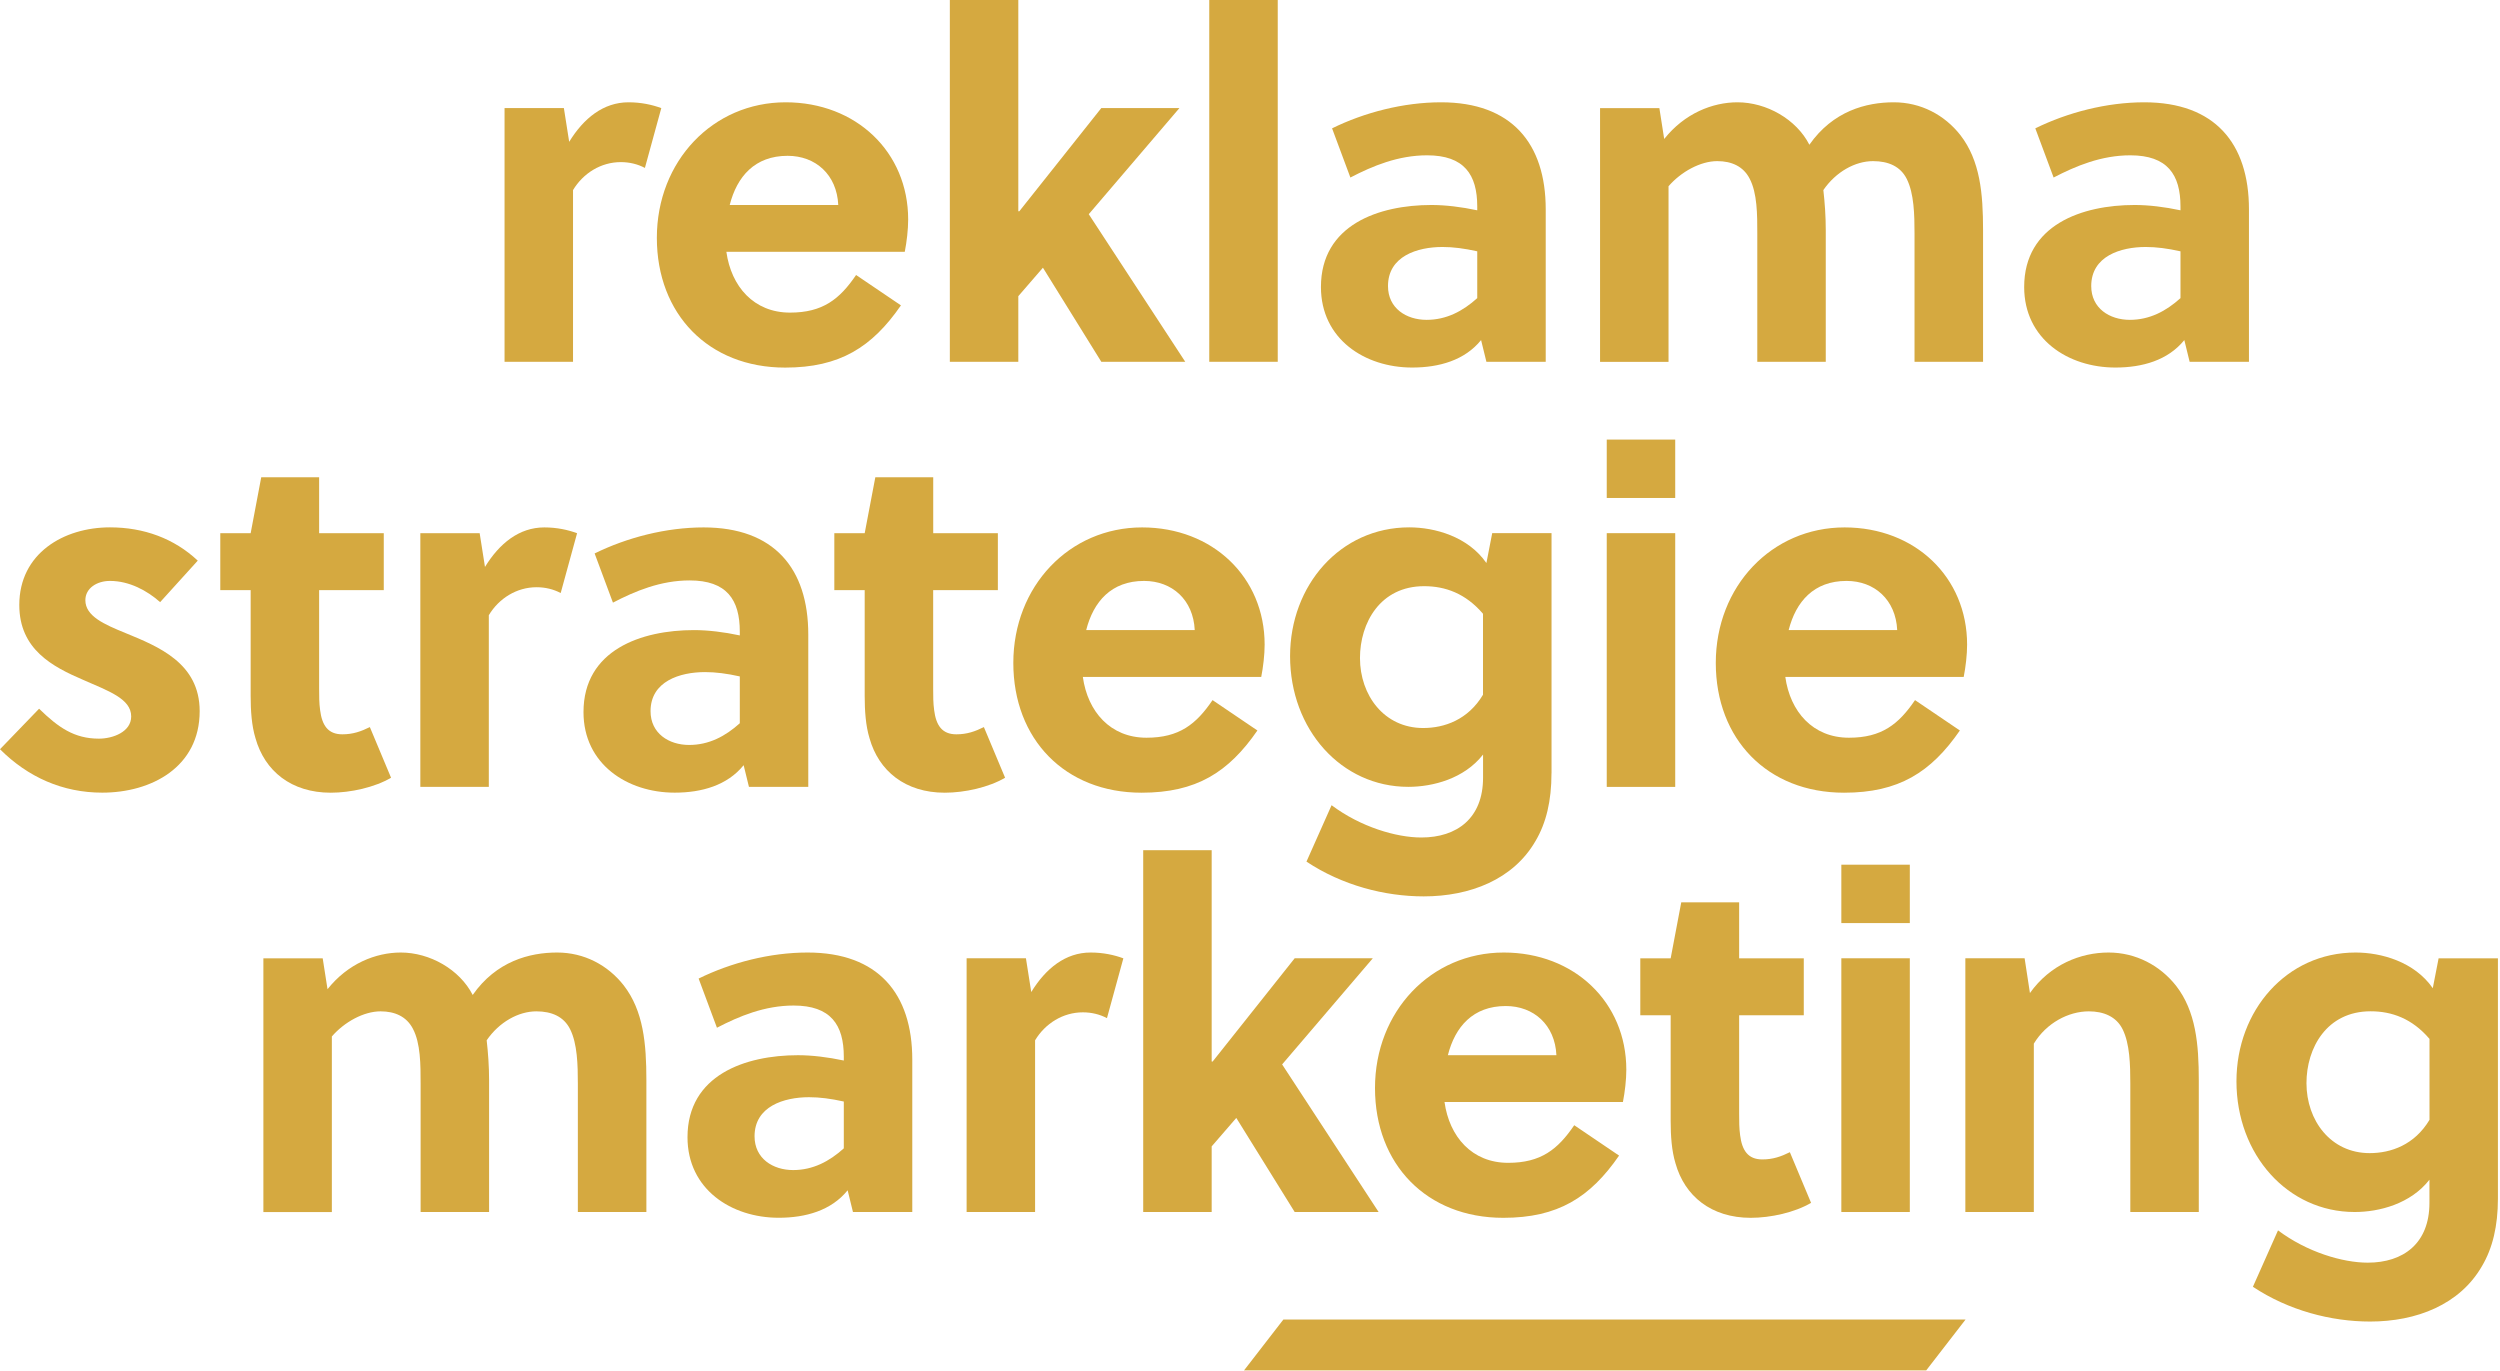
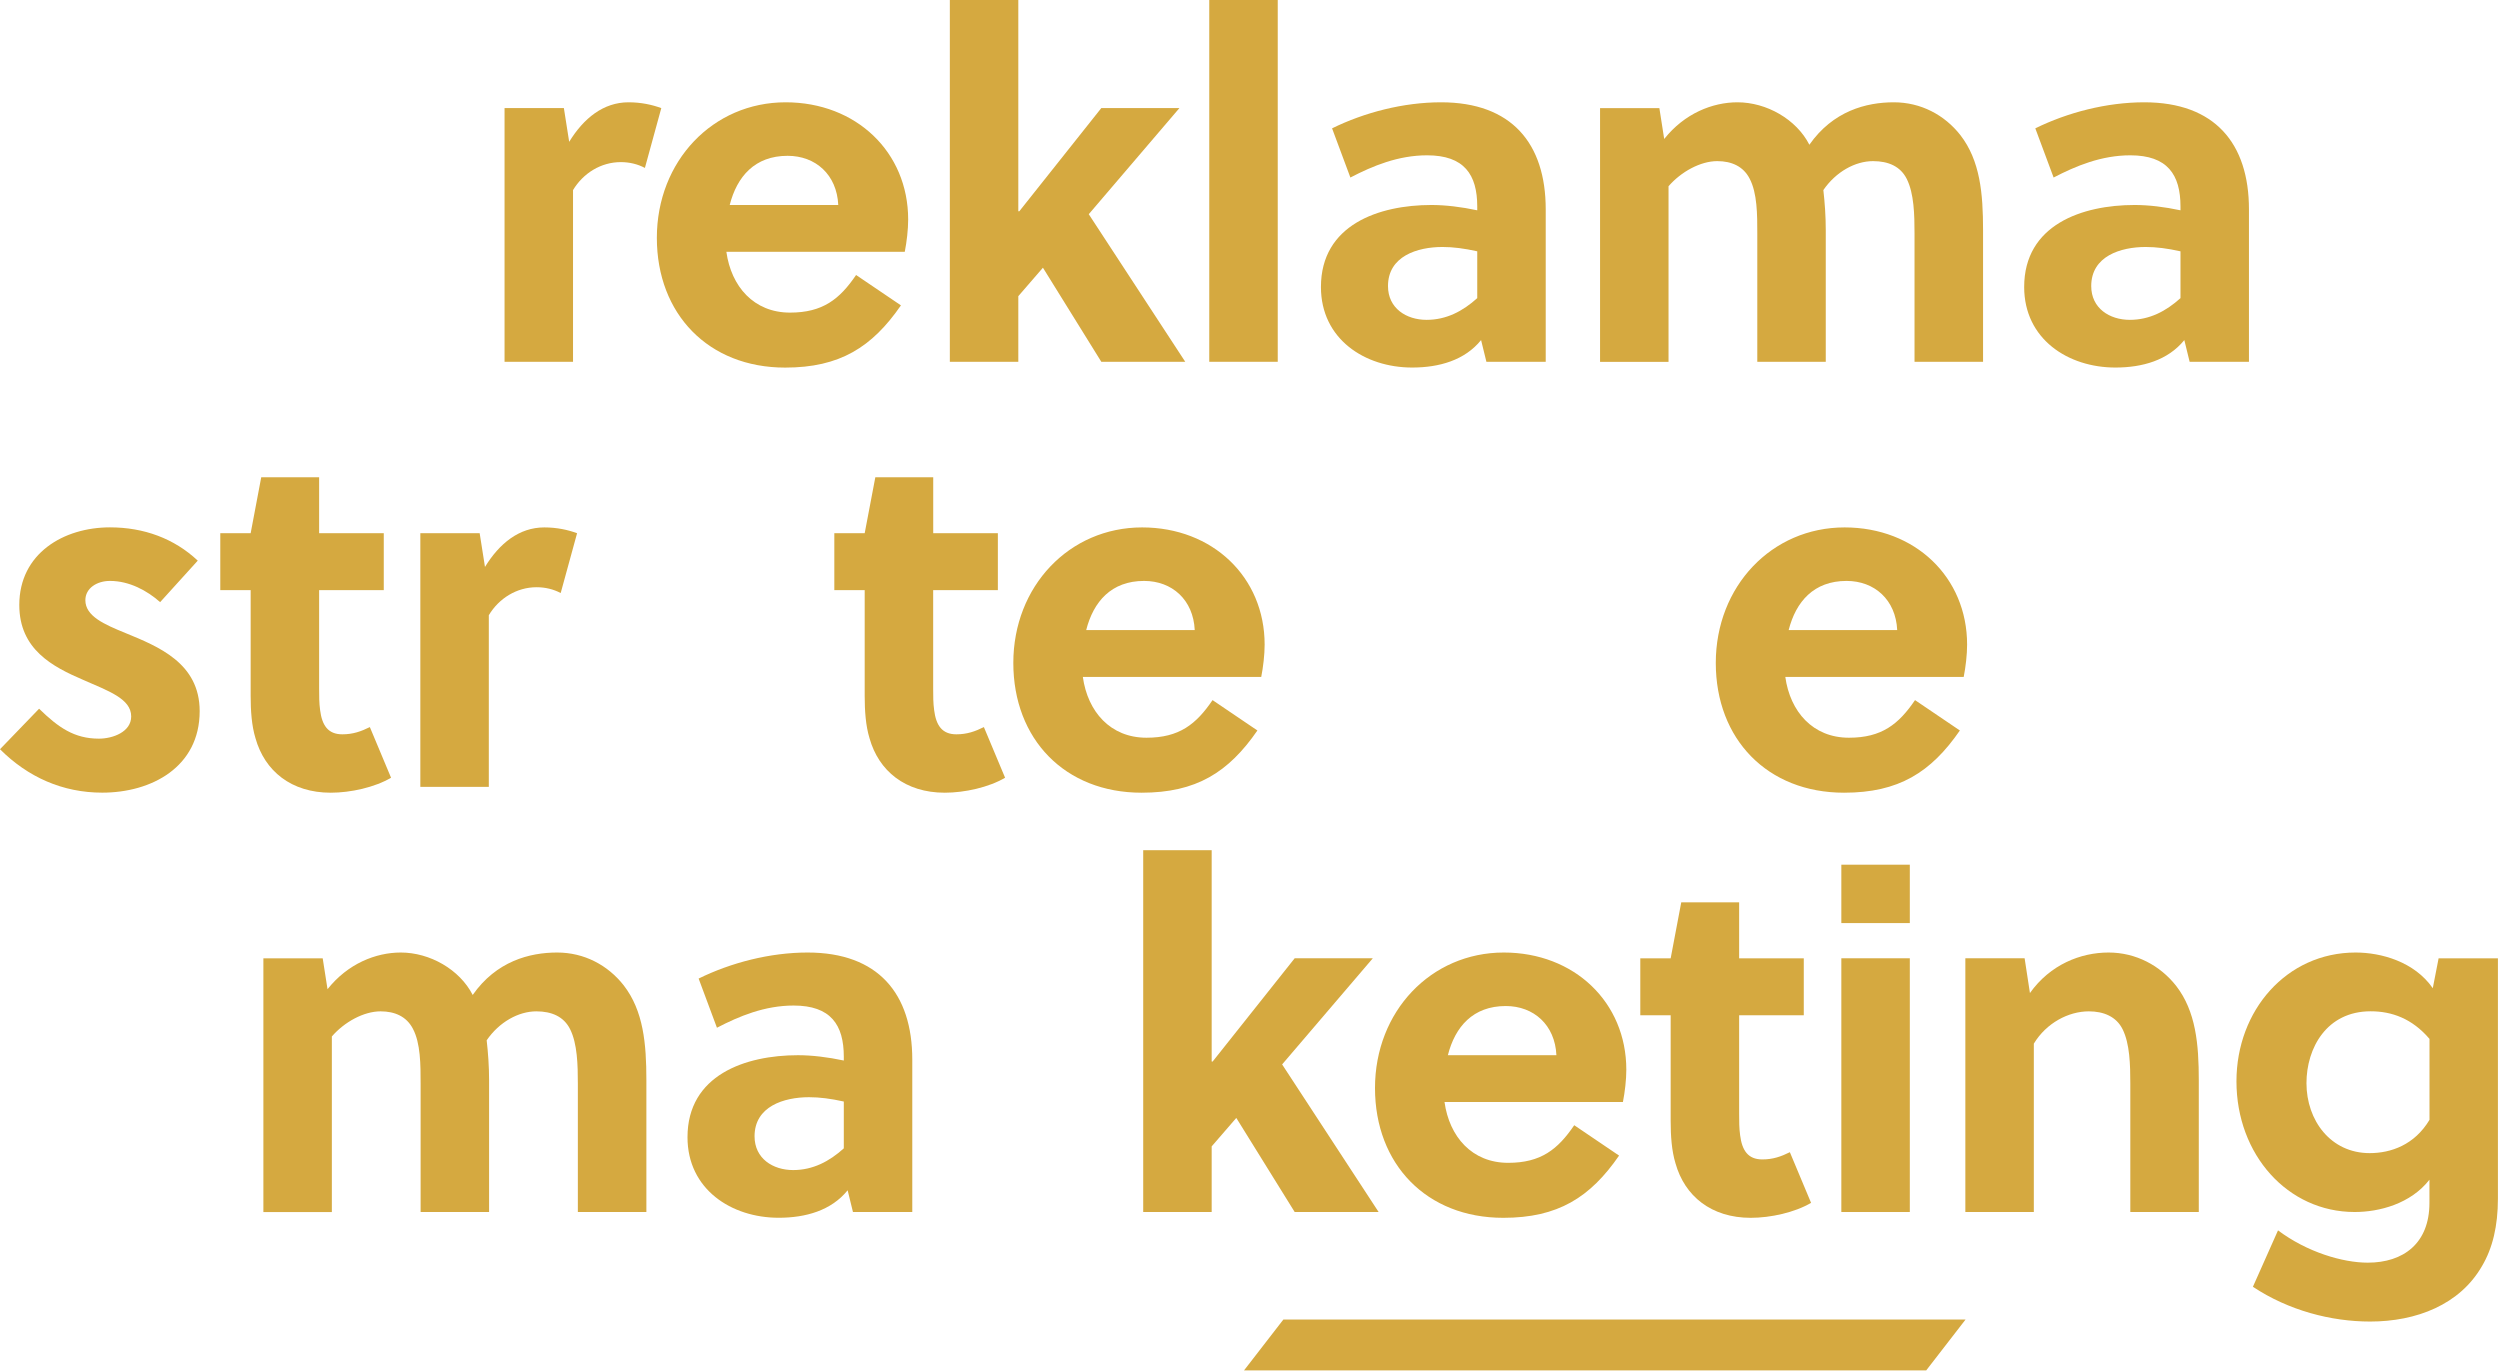
<svg xmlns="http://www.w3.org/2000/svg" width="100%" height="100%" viewBox="0 0 456 250" version="1.1" xml:space="preserve" style="fill-rule:evenodd;clip-rule:evenodd;stroke-linejoin:round;stroke-miterlimit:2;">
  <g transform="matrix(1,0,0,1,-222.19,-325.02)">
    <g transform="matrix(1,0,0,1,-30,0)">
      <g transform="matrix(1,0,0,1,0,-990)">
        <path d="M356.01,1340.89C358.65,1336.58 362.26,1333.68 366.83,1333.68C369.12,1333.68 371.14,1334.12 372.81,1334.74L369.82,1345.65C368.5,1344.95 367,1344.59 365.42,1344.59C361.81,1344.59 358.56,1346.61 356.71,1349.69L356.71,1381.01L344.22,1381.01L344.22,1334.73L355.04,1334.73L356.01,1340.89Z" style="fill:rgb(213,169,64);fill-rule:nonzero;" />
        <path d="M384.68,1360.95C385.56,1367.28 389.69,1372.04 396.29,1372.04C402.27,1372.04 405.35,1369.58 408.34,1365.18L416.52,1370.72C411.24,1378.37 405.35,1382.07 395.4,1382.07C381.41,1382.07 372,1372.3 372,1358.4C372,1344.41 382.21,1333.68 395.49,1333.68C408.34,1333.68 417.84,1342.74 417.84,1355.06C417.84,1356.91 417.58,1359.11 417.22,1360.95L384.68,1360.95ZM405.09,1352.41C404.83,1346.87 400.95,1343.44 395.85,1343.44C389.87,1343.44 386.61,1347.22 385.29,1352.41L405.09,1352.41Z" style="fill:rgb(213,169,64);fill-rule:nonzero;" />
        <path d="M453.07,1381.01L442.42,1363.85L437.93,1369.04L437.93,1381.01L425.44,1381.01L425.44,1315.02L437.93,1315.02L437.93,1353.56L438.11,1353.56L453.07,1334.73L467.32,1334.73L450.78,1354.09L468.38,1381.01L453.07,1381.01Z" style="fill:rgb(213,169,64);fill-rule:nonzero;" />
        <rect x="472.76" y="1315.02" width="12.49" height="65.99" style="fill:rgb(213,169,64);" />
        <path d="M523.31,1381.01L522.34,1377.05C519.35,1380.74 514.69,1382.06 509.76,1382.06C501.14,1382.06 493.13,1376.87 493.13,1367.37C493.13,1356.02 503.69,1352.41 513.28,1352.41C515.83,1352.41 518.74,1352.76 521.64,1353.38L521.64,1352.68C521.64,1346.87 519.26,1343.35 512.49,1343.35C507.21,1343.35 502.55,1345.29 498.5,1347.4L495.16,1338.43C501.05,1335.53 508.18,1333.68 515.04,1333.68C527.89,1333.68 534.13,1341.16 534.13,1353.21L534.13,1381.01L523.31,1381.01ZM521.64,1360.86C519.26,1360.33 517.24,1360.07 515.3,1360.07C510.72,1360.07 505.36,1361.74 505.36,1367.2C505.36,1371.25 508.7,1373.36 512.4,1373.36C516.01,1373.36 519,1371.78 521.64,1369.4L521.64,1360.86Z" style="fill:rgb(213,169,64);fill-rule:nonzero;" />
        <path d="M601.4,1381.01L601.4,1357.61C601.4,1354.18 601.31,1350.31 599.99,1347.67C598.85,1345.38 596.65,1344.41 593.83,1344.41C590.58,1344.41 587.06,1346.35 584.77,1349.69C585.03,1351.98 585.21,1354.44 585.21,1356.99L585.21,1381.01L572.72,1381.01L572.72,1357.61C572.72,1354.18 572.72,1350.22 571.31,1347.58C570.17,1345.38 568.06,1344.41 565.42,1344.41C562.34,1344.41 558.82,1346.35 556.53,1348.99L556.53,1381.02L544.04,1381.02L544.04,1334.74L554.86,1334.74L555.74,1340.37C559.44,1335.71 564.54,1333.68 569.11,1333.68C574.39,1333.68 579.84,1336.76 582.22,1341.42C586.53,1335.26 592.6,1333.68 597.62,1333.68C602.55,1333.68 606.86,1335.97 609.76,1339.66C613.37,1344.32 613.9,1350.31 613.9,1356.99L613.9,1381.01L601.4,1381.01Z" style="fill:rgb(213,169,64);fill-rule:nonzero;" />
        <path d="M651.58,1381.01L650.61,1377.05C647.62,1380.74 642.96,1382.06 638.03,1382.06C629.41,1382.06 621.4,1376.87 621.4,1367.37C621.4,1356.02 631.96,1352.41 641.55,1352.41C644.1,1352.41 647.01,1352.76 649.91,1353.38L649.91,1352.68C649.91,1346.87 647.53,1343.35 640.76,1343.35C635.48,1343.35 630.82,1345.29 626.77,1347.4L623.43,1338.43C629.32,1335.53 636.45,1333.68 643.31,1333.68C656.16,1333.68 662.4,1341.16 662.4,1353.21L662.4,1381.01L651.58,1381.01ZM649.91,1360.86C647.53,1360.33 645.51,1360.07 643.57,1360.07C638.99,1360.07 633.63,1361.74 633.63,1367.2C633.63,1371.25 636.97,1373.36 640.67,1373.36C644.28,1373.36 647.27,1371.78 649.91,1369.4L649.91,1360.86Z" style="fill:rgb(213,169,64);fill-rule:nonzero;" />
        <path d="M281.4,1424.85C279.02,1422.74 275.77,1420.98 272.25,1420.98C269.87,1420.98 267.76,1422.3 267.76,1424.5C267.76,1427.4 271.19,1428.9 275.06,1430.48C281.04,1432.94 288.61,1435.94 288.61,1444.73C288.61,1454.94 279.81,1459.6 270.84,1459.6C263.63,1459.6 257.29,1456.78 252.19,1451.68L259.32,1444.29C262.84,1447.72 265.74,1449.75 270.23,1449.75C272.78,1449.75 276.12,1448.52 276.12,1445.7C276.12,1442.44 271.9,1441.04 267.32,1439.01C261.78,1436.63 255.71,1433.47 255.71,1425.37C255.71,1415.96 263.8,1411.21 272.25,1411.21C278.41,1411.21 283.95,1413.23 288.26,1417.28L281.4,1424.85Z" style="fill:rgb(213,169,64);fill-rule:nonzero;" />
        <path d="M310.4,1422.65L310.4,1440.6C310.4,1442.01 310.4,1443.24 310.58,1444.56C310.93,1447.29 311.99,1448.96 314.63,1448.96C316.57,1448.96 318.06,1448.43 319.65,1447.64L323.52,1456.88C320.53,1458.64 316.13,1459.61 312.52,1459.61C305.31,1459.61 300.47,1455.65 298.79,1449.67C298.09,1447.38 297.91,1444.66 297.91,1441.93L297.91,1422.66L292.37,1422.66L292.37,1412.28L297.91,1412.28L299.84,1402.07L310.4,1402.07L310.4,1412.28L322.19,1412.28L322.19,1422.66L310.4,1422.66L310.4,1422.65Z" style="fill:rgb(213,169,64);fill-rule:nonzero;" />
        <path d="M340.65,1418.43C343.29,1414.12 346.9,1411.22 351.47,1411.22C353.76,1411.22 355.78,1411.66 357.45,1412.28L354.46,1423.19C353.14,1422.49 351.64,1422.13 350.06,1422.13C346.45,1422.13 343.2,1424.15 341.35,1427.23L341.35,1458.55L328.86,1458.55L328.86,1412.27L339.68,1412.27L340.65,1418.43Z" style="fill:rgb(213,169,64);fill-rule:nonzero;" />
-         <path d="M388.8,1458.55L387.83,1454.59C384.84,1458.28 380.18,1459.6 375.25,1459.6C366.63,1459.6 358.62,1454.41 358.62,1444.91C358.62,1433.56 369.18,1429.95 378.77,1429.95C381.32,1429.95 384.23,1430.3 387.13,1430.92L387.13,1430.22C387.13,1424.41 384.75,1420.89 377.98,1420.89C372.7,1420.89 368.04,1422.83 363.99,1424.94L360.65,1415.97C366.54,1413.07 373.67,1411.22 380.53,1411.22C393.38,1411.22 399.62,1418.7 399.62,1430.75L399.62,1458.55L388.8,1458.55ZM387.13,1438.4C384.75,1437.87 382.73,1437.61 380.79,1437.61C376.21,1437.61 370.85,1439.28 370.85,1444.74C370.85,1448.79 374.19,1450.9 377.89,1450.9C381.5,1450.9 384.49,1449.32 387.13,1446.94L387.13,1438.4Z" style="fill:rgb(213,169,64);fill-rule:nonzero;" />
        <path d="M422.4,1422.65L422.4,1440.6C422.4,1442.01 422.4,1443.24 422.58,1444.56C422.93,1447.29 423.99,1448.96 426.63,1448.96C428.57,1448.96 430.06,1448.43 431.65,1447.64L435.52,1456.88C432.53,1458.64 428.13,1459.61 424.52,1459.61C417.31,1459.61 412.47,1455.65 410.79,1449.67C410.09,1447.38 409.91,1444.66 409.91,1441.93L409.91,1422.66L404.37,1422.66L404.37,1412.28L409.91,1412.28L411.85,1402.07L422.41,1402.07L422.41,1412.28L434.2,1412.28L434.2,1422.66L422.4,1422.66L422.4,1422.65Z" style="fill:rgb(213,169,64);fill-rule:nonzero;" />
        <path d="M449.7,1438.49C450.58,1444.82 454.71,1449.58 461.31,1449.58C467.29,1449.58 470.37,1447.12 473.36,1442.72L481.54,1448.26C476.26,1455.91 470.37,1459.61 460.42,1459.61C446.43,1459.61 437.02,1449.84 437.02,1435.94C437.02,1421.95 447.23,1411.22 460.51,1411.22C473.36,1411.22 482.86,1420.28 482.86,1432.6C482.86,1434.45 482.6,1436.65 482.24,1438.49L449.7,1438.49ZM470.11,1429.95C469.85,1424.41 465.97,1420.98 460.87,1420.98C454.89,1420.98 451.63,1424.76 450.31,1429.95L470.11,1429.95Z" style="fill:rgb(213,169,64);fill-rule:nonzero;" />
-         <path d="M535.18,1456.08C535.18,1461.1 534.21,1465.14 532.28,1468.4C528.23,1475.44 520.32,1478.52 511.87,1478.52C504.74,1478.52 497,1476.5 490.49,1472.18L495.07,1461.89C500.35,1465.85 506.86,1467.78 511.44,1467.78C517.95,1467.78 522.7,1464.26 522.7,1456.87L522.7,1452.65C519.27,1457.05 513.55,1458.54 509.06,1458.54C496.83,1458.54 487.5,1448.07 487.5,1434.7C487.5,1421.77 496.65,1411.21 509.23,1411.21C513.89,1411.21 519.96,1412.88 523.31,1417.72L524.37,1412.26L535.19,1412.26L535.19,1456.08L535.18,1456.08ZM522.68,1426.96C519.51,1423.26 515.82,1421.94 511.95,1421.94C503.94,1421.94 500.25,1428.63 500.25,1435.05C500.25,1441.83 504.65,1447.81 511.78,1447.81C515.65,1447.81 519.96,1446.31 522.69,1441.74L522.69,1426.96L522.68,1426.96Z" style="fill:rgb(213,169,64);fill-rule:nonzero;" />
-         <path d="M545.26,1405.85L545.26,1395.2L557.75,1395.2L557.75,1405.85L545.26,1405.85ZM545.26,1458.55L545.26,1412.27L557.75,1412.27L557.75,1458.55L545.26,1458.55Z" style="fill:rgb(213,169,64);fill-rule:nonzero;" />
        <path d="M577.83,1438.49C578.71,1444.82 582.84,1449.58 589.44,1449.58C595.42,1449.58 598.5,1447.12 601.49,1442.72L609.67,1448.26C604.39,1455.91 598.5,1459.61 588.55,1459.61C574.56,1459.61 565.15,1449.84 565.15,1435.94C565.15,1421.95 575.36,1411.22 588.64,1411.22C601.49,1411.22 610.99,1420.28 610.99,1432.6C610.99,1434.45 610.73,1436.65 610.37,1438.49L577.83,1438.49ZM598.24,1429.95C597.98,1424.41 594.1,1420.98 589,1420.98C583.02,1420.98 579.76,1424.76 578.44,1429.95L598.24,1429.95Z" style="fill:rgb(213,169,64);fill-rule:nonzero;" />
        <path d="M357.59,1536.09L357.59,1512.69C357.59,1509.26 357.5,1505.39 356.18,1502.75C355.04,1500.46 352.84,1499.49 350.02,1499.49C346.77,1499.49 343.25,1501.43 340.96,1504.77C341.22,1507.06 341.4,1509.52 341.4,1512.07L341.4,1536.09L328.91,1536.09L328.91,1512.69C328.91,1509.26 328.91,1505.3 327.5,1502.66C326.36,1500.46 324.25,1499.49 321.61,1499.49C318.53,1499.49 315.01,1501.43 312.72,1504.07L312.72,1536.1L300.23,1536.1L300.23,1489.82L311.05,1489.82L311.93,1495.45C315.63,1490.79 320.73,1488.76 325.3,1488.76C330.58,1488.76 336.03,1491.84 338.41,1496.5C342.72,1490.34 348.79,1488.76 353.81,1488.76C358.74,1488.76 363.05,1491.05 365.95,1494.74C369.56,1499.4 370.09,1505.39 370.09,1512.07L370.09,1536.09L357.59,1536.09Z" style="fill:rgb(213,169,64);fill-rule:nonzero;" />
        <path d="M407.77,1536.09L406.8,1532.13C403.81,1535.82 399.15,1537.14 394.22,1537.14C385.6,1537.14 377.59,1531.95 377.59,1522.45C377.59,1511.1 388.15,1507.49 397.74,1507.49C400.29,1507.49 403.19,1507.84 406.1,1508.46L406.1,1507.76C406.1,1501.95 403.72,1498.43 396.95,1498.43C391.67,1498.43 387.01,1500.37 382.96,1502.48L379.62,1493.51C385.51,1490.61 392.64,1488.76 399.5,1488.76C412.35,1488.76 418.59,1496.24 418.59,1508.29L418.59,1536.09L407.77,1536.09ZM406.1,1515.94C403.72,1515.41 401.7,1515.15 399.76,1515.15C395.18,1515.15 389.82,1516.82 389.82,1522.28C389.82,1526.33 393.16,1528.44 396.86,1528.44C400.47,1528.44 403.46,1526.86 406.1,1524.48L406.1,1515.94Z" style="fill:rgb(213,169,64);fill-rule:nonzero;" />
-         <path d="M440.29,1495.97C442.93,1491.66 446.54,1488.76 451.11,1488.76C453.4,1488.76 455.42,1489.2 457.09,1489.82L454.1,1500.73C452.78,1500.03 451.28,1499.67 449.7,1499.67C446.09,1499.67 442.84,1501.69 440.99,1504.77L440.99,1536.09L428.5,1536.09L428.5,1489.81L439.32,1489.81L440.29,1495.97Z" style="fill:rgb(213,169,64);fill-rule:nonzero;" />
        <path d="M488.34,1536.09L477.69,1518.93L473.2,1524.12L473.2,1536.09L460.71,1536.09L460.71,1470.1L473.2,1470.1L473.2,1508.64L473.38,1508.64L488.34,1489.81L502.59,1489.81L486.05,1509.17L503.65,1536.09L488.34,1536.09Z" style="fill:rgb(213,169,64);fill-rule:nonzero;" />
-         <path d="M515.67,1516.03C516.55,1522.36 520.68,1527.12 527.28,1527.12C533.26,1527.12 536.34,1524.66 539.33,1520.26L547.51,1525.8C542.23,1533.45 536.34,1537.15 526.39,1537.15C512.4,1537.15 502.99,1527.38 502.99,1513.48C502.99,1499.49 513.2,1488.76 526.48,1488.76C539.33,1488.76 548.83,1497.82 548.83,1510.14C548.83,1511.99 548.57,1514.19 548.21,1516.03L515.67,1516.03ZM536.08,1507.49C535.82,1501.95 531.94,1498.52 526.84,1498.52C520.86,1498.52 517.6,1502.3 516.28,1507.49L536.08,1507.49Z" style="fill:rgb(213,169,64);fill-rule:nonzero;" />
+         <path d="M515.67,1516.03C516.55,1522.36 520.68,1527.12 527.28,1527.12C533.26,1527.12 536.34,1524.66 539.33,1520.26L547.51,1525.8C542.23,1533.45 536.34,1537.15 526.39,1537.15C512.4,1537.15 502.99,1527.38 502.99,1513.48C502.99,1499.49 513.2,1488.76 526.48,1488.76C539.33,1488.76 548.83,1497.82 548.83,1510.14C548.83,1511.99 548.57,1514.19 548.21,1516.03L515.67,1516.03M536.08,1507.49C535.82,1501.95 531.94,1498.52 526.84,1498.52C520.86,1498.52 517.6,1502.3 516.28,1507.49L536.08,1507.49Z" style="fill:rgb(213,169,64);fill-rule:nonzero;" />
        <path d="M569.41,1500.19L569.41,1518.14C569.41,1519.55 569.41,1520.78 569.59,1522.1C569.94,1524.83 571,1526.5 573.64,1526.5C575.58,1526.5 577.07,1525.97 578.66,1525.18L582.53,1534.42C579.54,1536.18 575.14,1537.15 571.53,1537.15C564.32,1537.15 559.48,1533.19 557.8,1527.21C557.1,1524.92 556.92,1522.2 556.92,1519.47L556.92,1500.2L551.38,1500.2L551.38,1489.82L556.92,1489.82L558.85,1479.61L569.41,1479.61L569.41,1489.82L581.2,1489.82L581.2,1500.2L569.41,1500.2L569.41,1500.19Z" style="fill:rgb(213,169,64);fill-rule:nonzero;" />
        <path d="M588.05,1483.39L588.05,1472.74L600.54,1472.74L600.54,1483.39L588.05,1483.39ZM588.05,1536.09L588.05,1489.81L600.54,1489.81L600.54,1536.09L588.05,1536.09Z" style="fill:rgb(213,169,64);fill-rule:nonzero;" />
        <path d="M621.48,1489.81L622.45,1496.15C626.14,1490.96 631.69,1488.76 636.79,1488.76C641.8,1488.76 646.2,1491.14 649.11,1494.83C652.72,1499.49 653.25,1505.48 653.25,1512.07L653.25,1536.09L640.76,1536.09L640.76,1512.69C640.76,1509.26 640.67,1505.39 639.35,1502.75C638.21,1500.46 635.92,1499.49 633.19,1499.49C629.49,1499.49 625.45,1501.6 623.16,1505.38L623.16,1536.09L610.67,1536.09L610.67,1489.81L621.48,1489.81Z" style="fill:rgb(213,169,64);fill-rule:nonzero;" />
        <path d="M707.81,1533.63C707.81,1538.65 706.84,1542.69 704.91,1545.95C700.86,1552.99 692.95,1556.07 684.5,1556.07C677.37,1556.07 669.63,1554.05 663.12,1549.73L667.7,1539.44C672.98,1543.4 679.49,1545.33 684.06,1545.33C690.57,1545.33 695.32,1541.81 695.32,1534.42L695.32,1530.2C691.89,1534.6 686.17,1536.09 681.68,1536.09C669.45,1536.09 660.12,1525.62 660.12,1512.25C660.12,1499.32 669.27,1488.76 681.85,1488.76C686.51,1488.76 692.58,1490.43 695.93,1495.27L696.99,1489.82L707.81,1489.82L707.81,1533.63ZM695.32,1504.5C692.15,1500.8 688.46,1499.48 684.59,1499.48C676.58,1499.48 672.89,1506.17 672.89,1512.59C672.89,1519.37 677.29,1525.35 684.42,1525.35C688.29,1525.35 692.6,1523.85 695.33,1519.28L695.33,1504.5L695.32,1504.5Z" style="fill:rgb(213,169,64);fill-rule:nonzero;" />
      </g>
    </g>
    <g transform="matrix(1,0,0,1,-30,0)">
      <g transform="matrix(1,0,0,1,0,-990)">
        <path d="M610.71,1555.7L603.53,1564.98L479.1,1564.98L486.28,1555.7L610.71,1555.7Z" style="fill:rgb(213,169,64);fill-rule:nonzero;" />
      </g>
    </g>
  </g>
</svg>